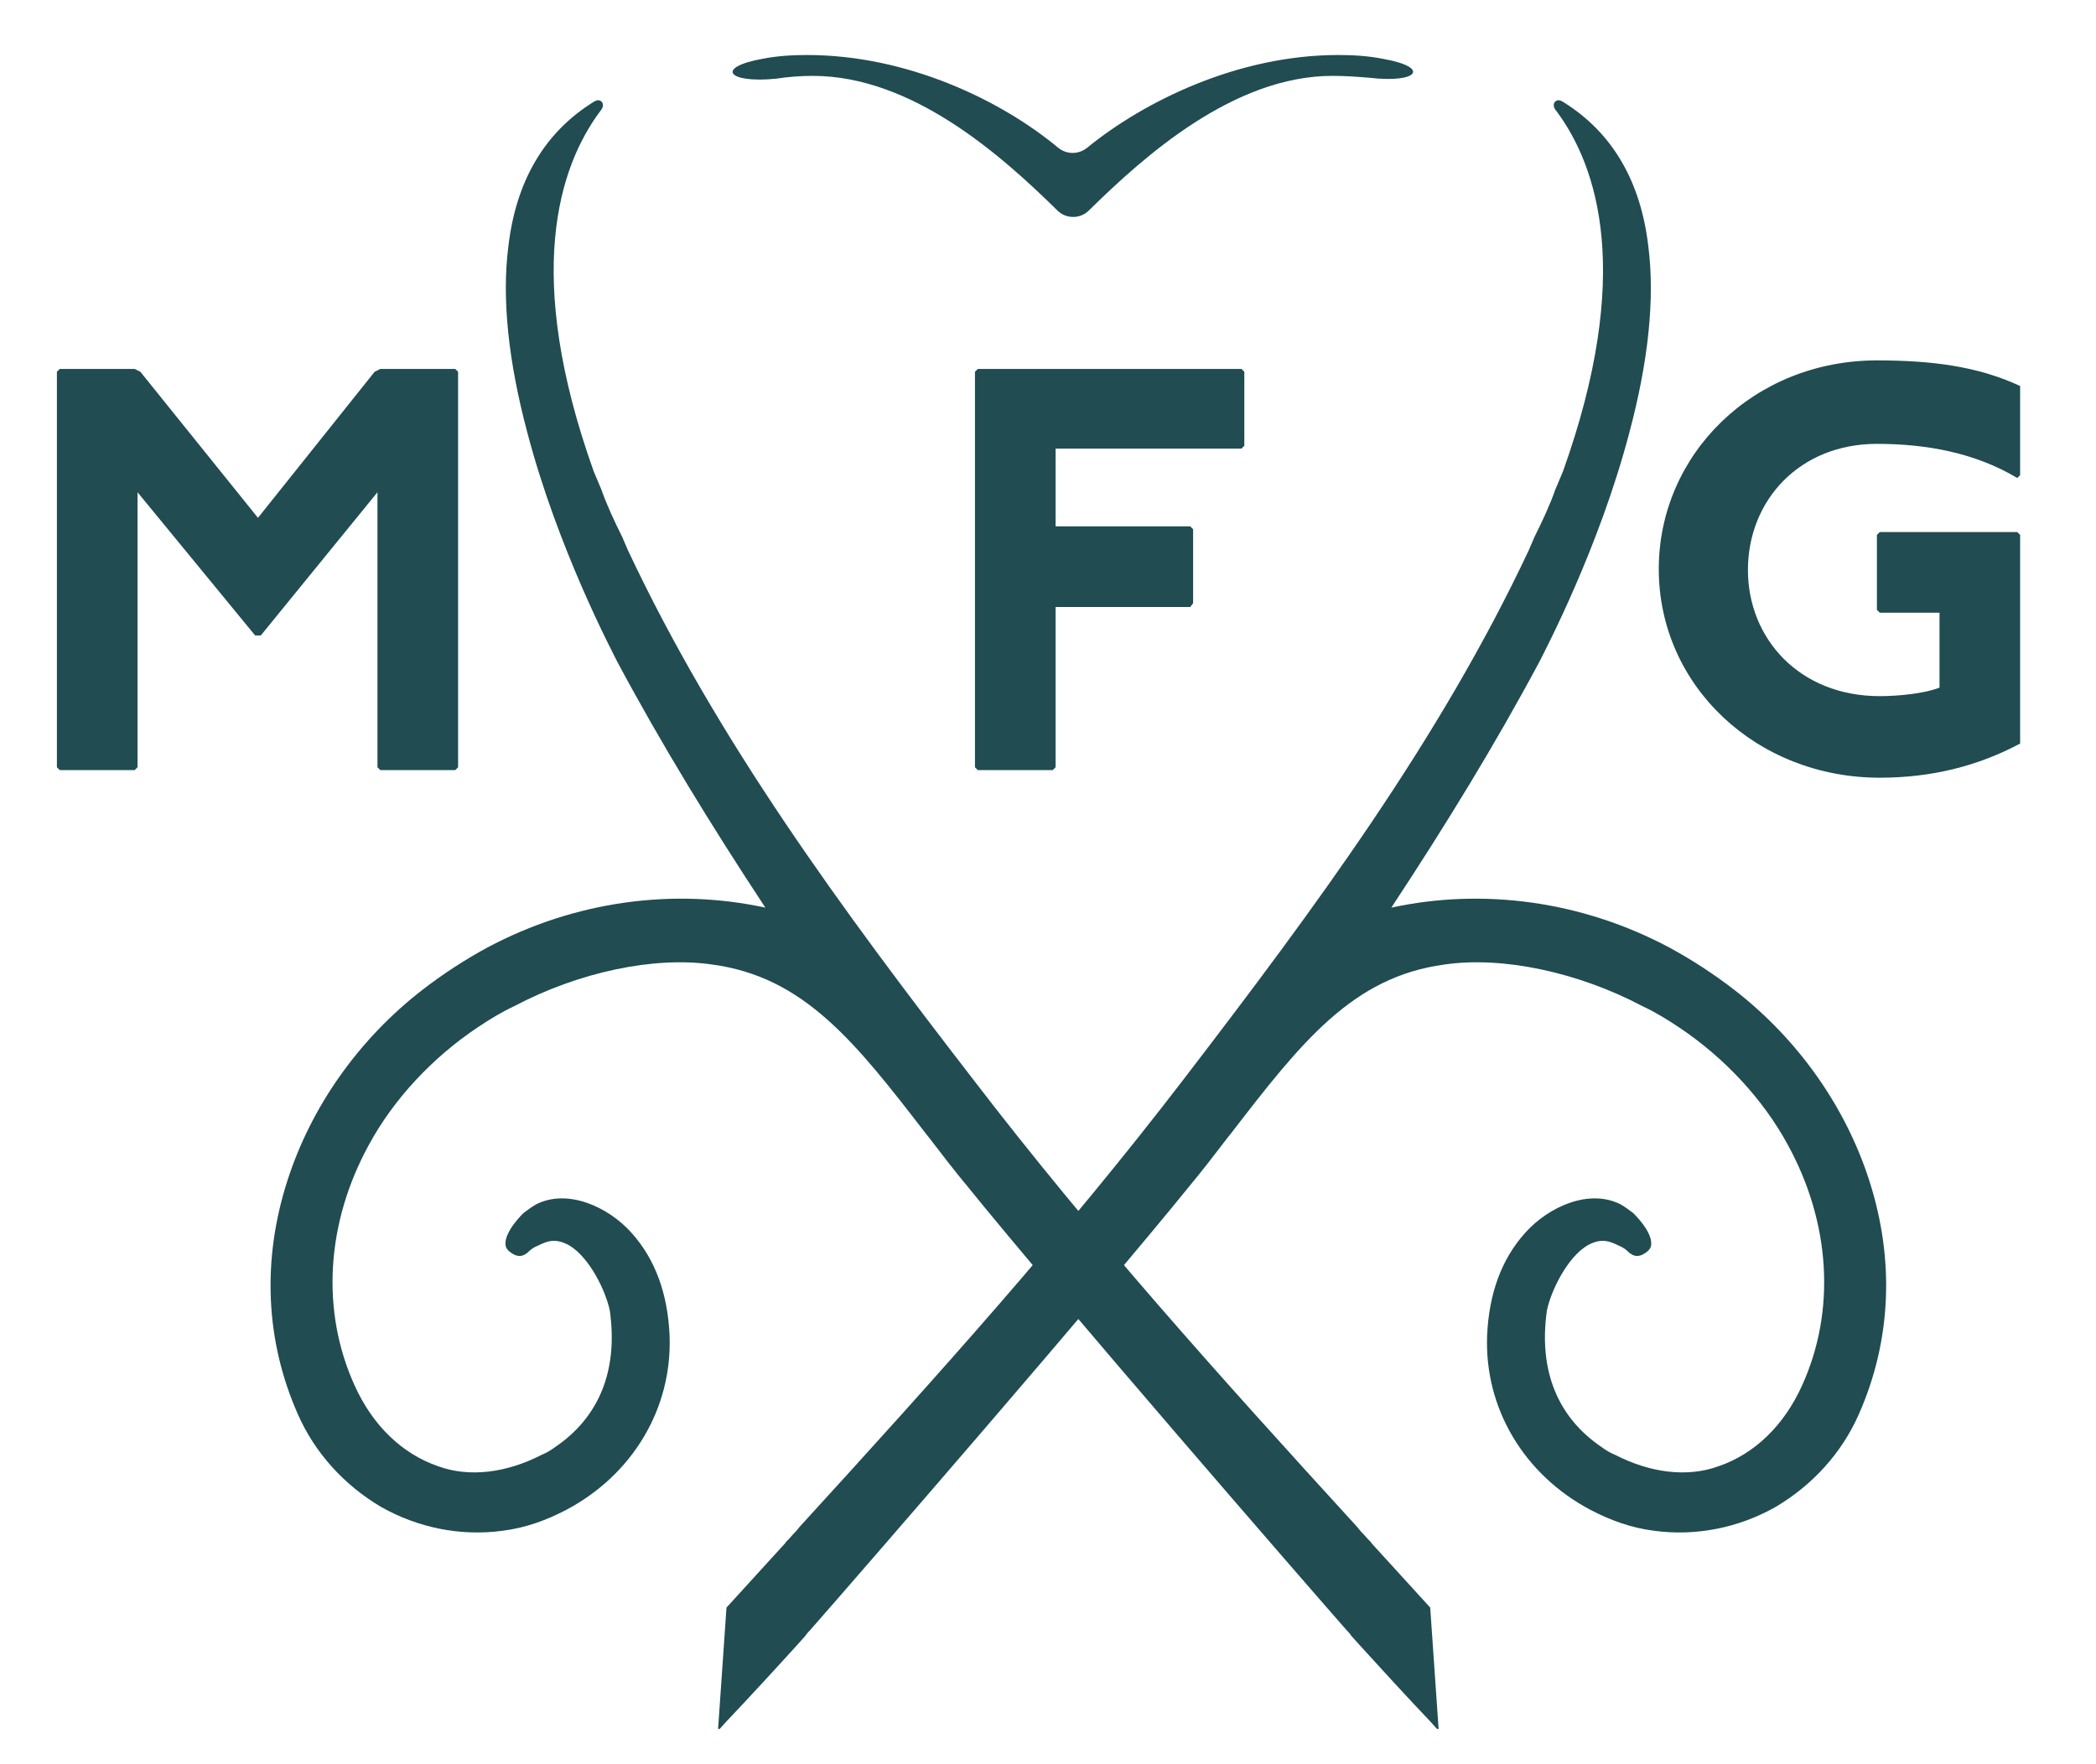
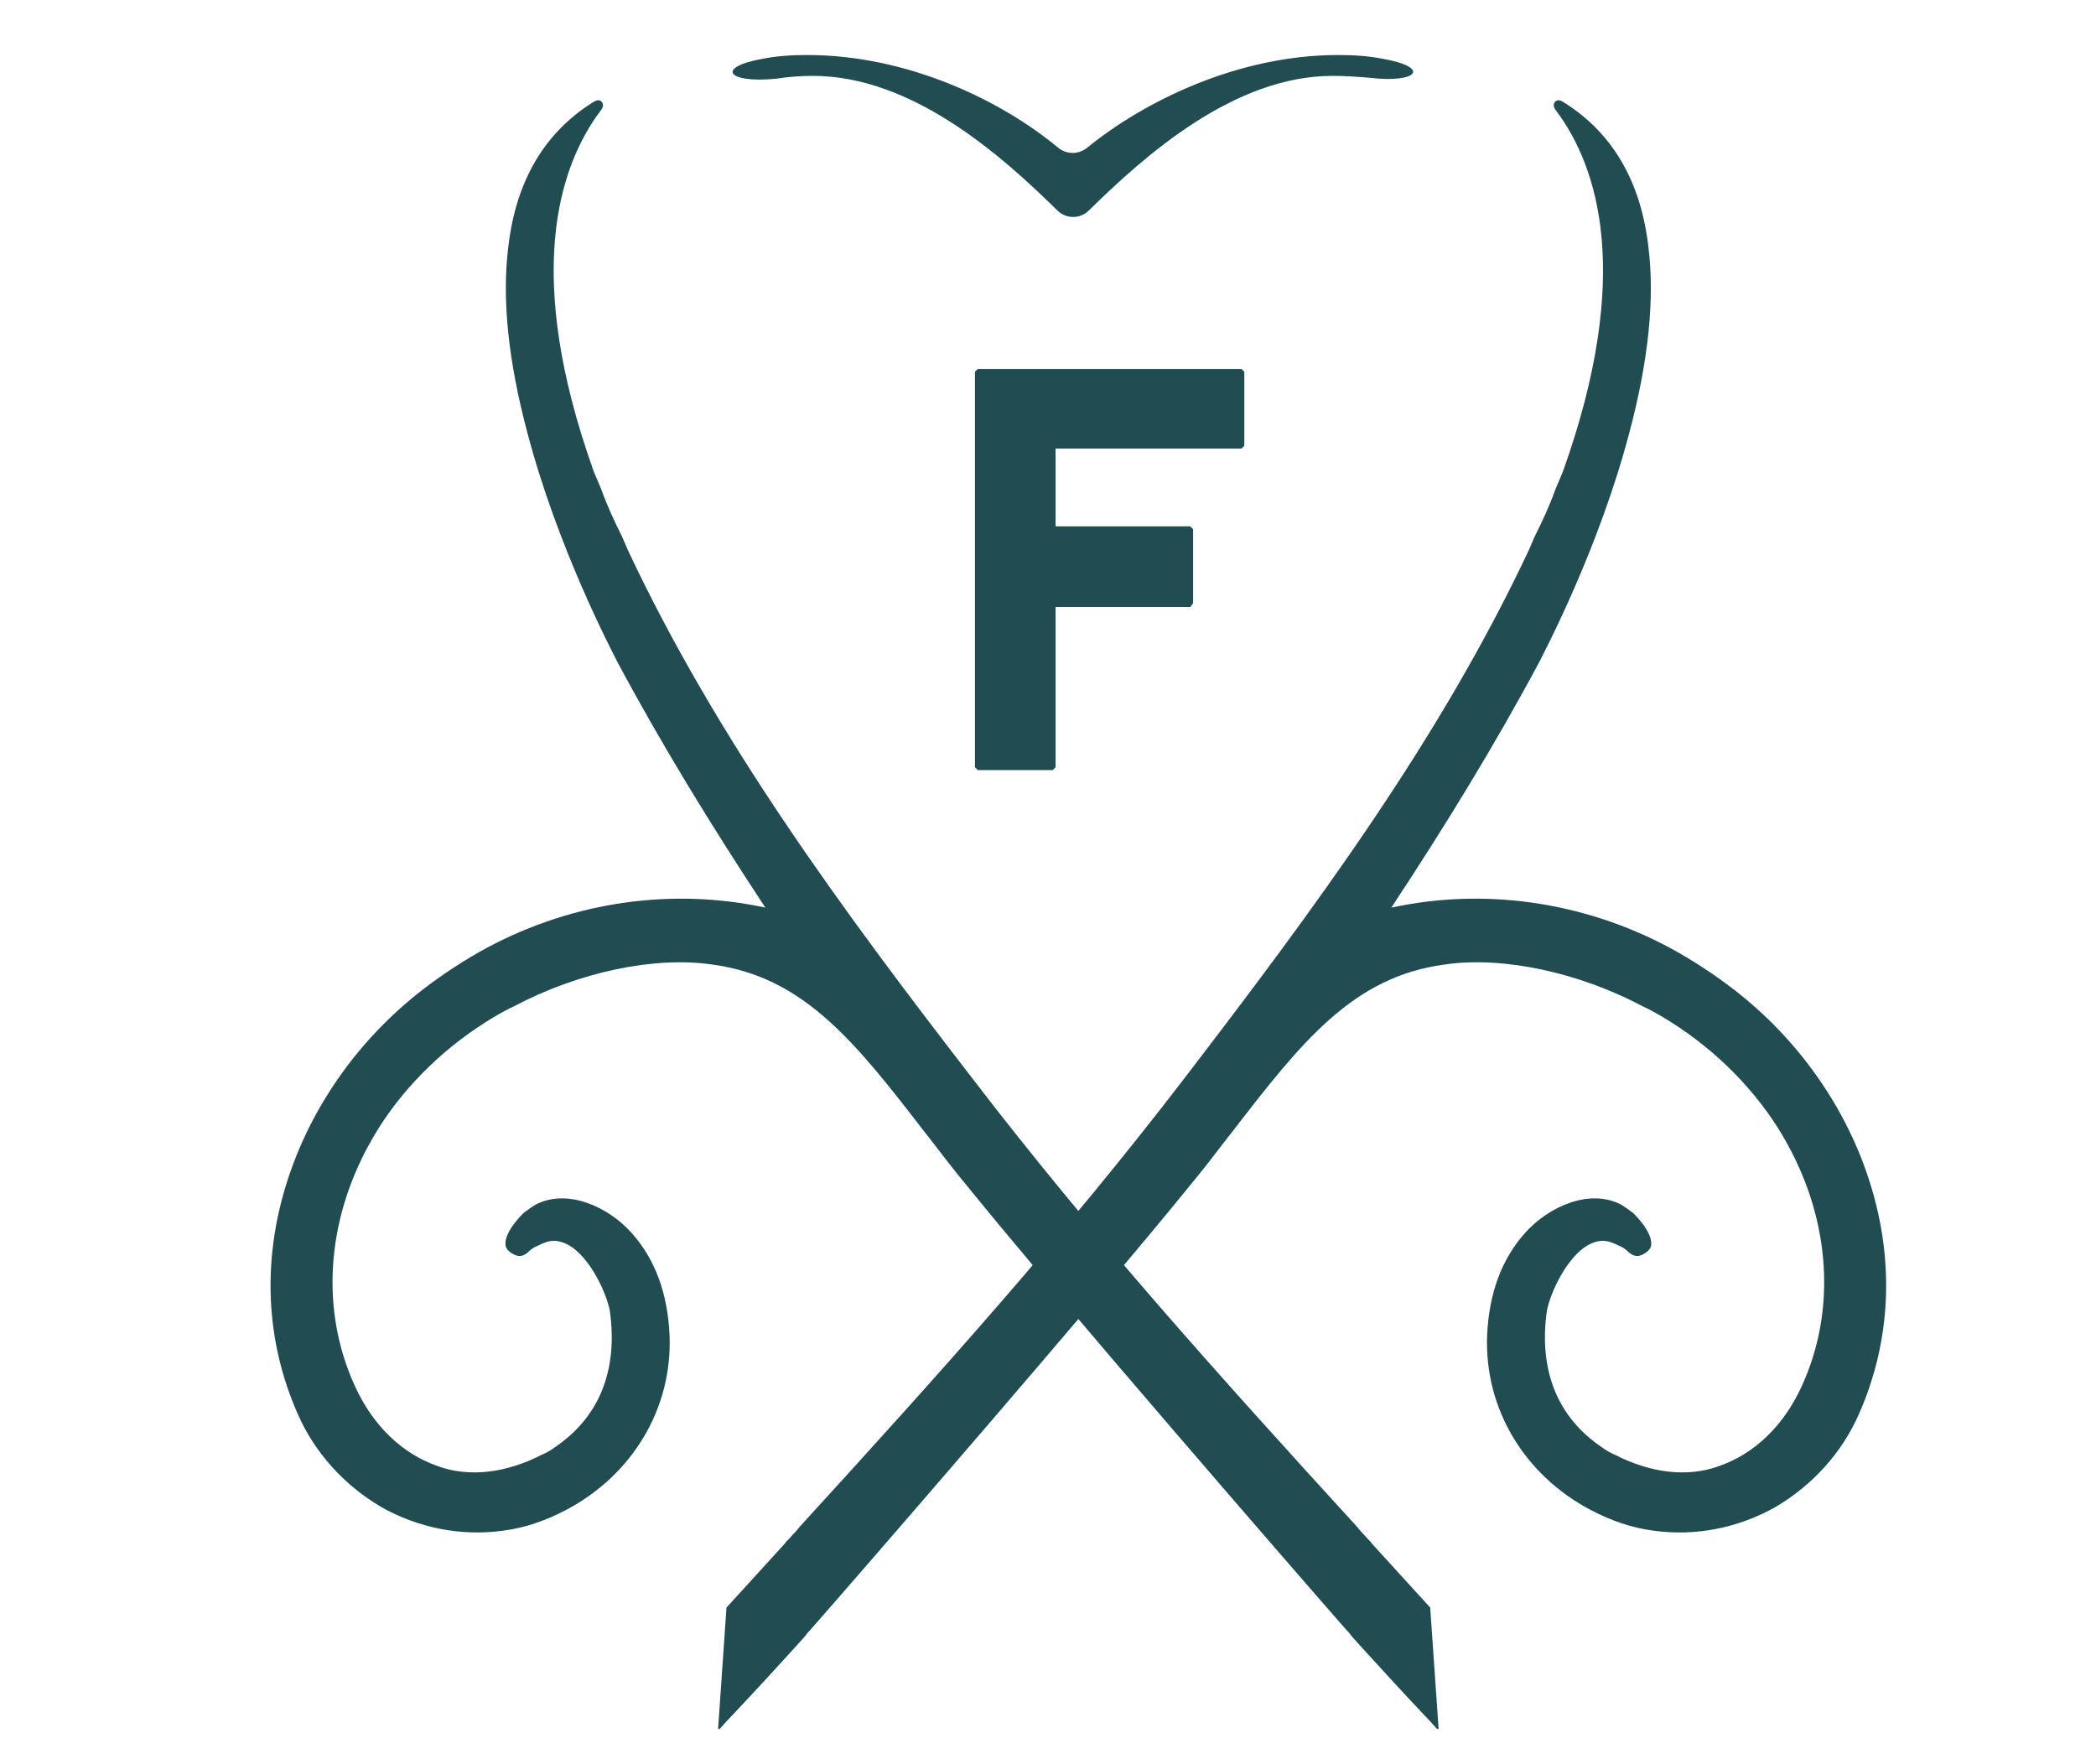
<svg xmlns="http://www.w3.org/2000/svg" xmlns:xlink="http://www.w3.org/1999/xlink" version="1.1" id="Ebene_1" x="0px" y="0px" viewBox="0 0 221 186" style="enable-background:new 0 0 221 186;" xml:space="preserve">
  <style type="text/css">
	.st0{fill:#204C52;}
	.st1{clip-path:url(#SVGID_2_);fill:#204C52;}
</style>
-   <polygon class="st0" points="40.1,38.9 39.5,39.2 27.2,54.6 14.8,39.2 14.2,38.9 6.3,38.9 6,39.2 6,80.9 6.3,81.2 14.2,81.2   14.5,80.9 14.5,51.9 26.9,67 27.5,67 39.8,51.9 39.8,80.9 40.1,81.2 48,81.2 48.3,80.9 48.3,39.2 48,38.9 " />
  <polygon class="st0" points="130.9,38.9 131.2,39.2 131.2,47 130.9,47.3 111.3,47.3 111.3,55.5 125.5,55.5 125.8,55.8 125.8,63.6   125.5,64 111.3,64 111.3,80.9 111,81.2 103.1,81.2 102.8,80.9 102.8,39.2 103.1,38.9 " />
  <g>
    <defs>
      <rect id="SVGID_1_" x="6" y="5.8" width="207" height="176.5" />
    </defs>
    <clipPath id="SVGID_2_">
      <use xlink:href="#SVGID_1_" style="overflow:visible;" />
    </clipPath>
-     <path class="st1" d="M212.7,50.4c-4.5-2.7-9.7-3.6-14.8-3.6c-8.2,0-13.6,6-13.6,13.3c0,7.2,5.4,13.3,13.9,13.3   c2.1,0,4.8-0.3,6.3-0.9v-7.9h-6.3l-0.3-0.3v-7.9l0.3-0.3h14.5l0.3,0.3v22c-4.5,2.4-9.4,3.6-14.8,3.6c-13,0-23.3-9.7-23.3-22   c0-12.1,10-22,23-22c5.7,0,10.6,0.6,15.1,2.7v9.4L212.7,50.4z" />
    <path class="st1" d="M144.6,162.7c0-0.1-0.2-0.2-0.8-0.9c-0.5-0.5-0.6-0.7-0.7-0.8c-14.8-16.2-28-30.9-40.5-47.2   C88.7,95.8,75.6,78,66.2,58c-0.2-0.5-0.4-0.9-0.6-1.4c-0.8-1.6-1.6-3.3-2.2-5l-0.8-1.9c-7.4-20.7-3.7-32.1,0.7-38   c0,0,0.1-0.1,0.2-0.3c0.1-0.2,0.1-0.4,0-0.6c-0.3-0.4-0.7-0.2-1,0l0,0c-5.1,3.2-8.1,8.3-8.9,15.2c-0.7,5.5,0,12.1,2,19.6   c3.2,12.2,8.9,23,9.5,24.2c4.6,8.6,9.8,17.1,15.6,25.9c-9.7-2.1-20.1-0.7-29.3,4.2c-2.4,1.3-4.7,2.8-6.9,4.5   c-6.7,5.2-11.7,12.3-14.2,20.1c-2.7,8.4-2.3,16.9,1.1,24.6c1.8,4.1,4.9,7.5,8.8,9.8c3.9,2.2,8.4,3.1,12.8,2.5   c2.4-0.3,4.6-1.1,6.7-2.2c7-3.7,11.2-10.7,10.9-18.4c-0.2-4.4-1.5-8-4-10.8c-2.5-2.8-6.8-4.7-10.1-3c-0.5,0.3-0.9,0.6-1.3,0.9   c0,0-2,1.9-1.9,3.3c0,0.4,0.3,0.7,0.6,0.9c0.3,0.2,0.8,0.5,1.4,0.2c0.1-0.1,0.2-0.1,0.3-0.2c0.4-0.4,0.7-0.6,1.2-0.8   c0.2-0.1,0.4-0.2,0.7-0.3c0.8-0.3,1.6-0.2,2.5,0.3c2.2,1.3,3.9,4.9,4.3,6.9c0.9,6.4-1.2,11.3-5.8,14.4c-0.4,0.3-0.9,0.6-1.4,0.8   c-3.7,1.9-7.6,2.4-10.9,1.2c-3.8-1.3-6.9-4.3-8.8-8.5c-3.6-7.9-3-17.2,1.5-25.4c2.6-4.8,6.7-9.2,11.5-12.4c1.2-0.8,2.5-1.6,3.8-2.2   c6.8-3.6,14.8-5.3,20.9-4.4c9.7,1.3,15.1,8.2,22.5,17.8l0.4,0.5c1.3,1.7,2.6,3.4,4.1,5.2c9.3,11.5,34.8,40.9,39.9,46.7l0.1,0.1   c0,0,0.2,0.2,0.4,0.5l0.9,1c1.9,2.1,5.3,5.8,7.4,8l0.9,1l-0.9-13l0,0L144.6,162.7z" />
    <path class="st1" d="M82.8,162.7c0-0.1,0.2-0.2,0.8-0.9c0.5-0.5,0.6-0.7,0.7-0.8c14.8-16.2,28-30.9,40.5-47.2   c13.8-18,27-35.8,36.4-55.8c0.2-0.5,0.4-0.9,0.6-1.4c0.8-1.6,1.6-3.3,2.2-5l0.8-1.9c7.4-20.7,3.7-32.1-0.7-38c0,0-0.1-0.1-0.2-0.3   c-0.1-0.2-0.1-0.4,0-0.6c0.3-0.4,0.7-0.2,1,0l0,0c5.1,3.2,8.1,8.3,8.9,15.2c0.7,5.5,0,12.1-2,19.6c-3.2,12.2-8.9,23-9.5,24.2   c-4.6,8.6-9.8,17.1-15.6,25.9c9.7-2.1,20.1-0.7,29.3,4.2c2.4,1.3,4.7,2.8,6.9,4.5c6.7,5.2,11.7,12.3,14.2,20.1   c2.7,8.4,2.3,16.9-1.1,24.6c-1.8,4.1-4.9,7.5-8.8,9.8c-3.9,2.2-8.4,3.1-12.8,2.5c-2.4-0.3-4.6-1.1-6.7-2.2   c-7-3.7-11.2-10.7-10.9-18.4c0.2-4.4,1.5-8,4-10.8c2.5-2.8,6.8-4.7,10.1-3c0.5,0.3,0.9,0.6,1.3,0.9c0,0,2,1.9,1.9,3.3   c0,0.4-0.3,0.7-0.6,0.9c-0.3,0.2-0.8,0.5-1.4,0.2c-0.1-0.1-0.2-0.1-0.3-0.2c-0.4-0.4-0.7-0.6-1.2-0.8c-0.2-0.1-0.4-0.2-0.7-0.3   c-0.8-0.3-1.6-0.2-2.5,0.3c-2.2,1.3-3.9,4.9-4.3,6.9c-0.9,6.4,1.2,11.3,5.8,14.4c0.4,0.3,0.9,0.6,1.4,0.8c3.7,1.9,7.6,2.4,10.9,1.2   c3.8-1.3,6.9-4.3,8.8-8.5c3.6-7.9,3-17.2-1.5-25.4c-2.6-4.8-6.7-9.2-11.5-12.4c-1.2-0.8-2.5-1.6-3.8-2.2   c-6.8-3.6-14.8-5.3-20.9-4.4c-9.7,1.3-15.1,8.2-22.5,17.8l-0.4,0.5c-1.3,1.7-2.6,3.4-4.1,5.2c-9.3,11.5-34.8,40.9-39.9,46.7   l-0.1,0.1c0,0-0.2,0.2-0.4,0.5l-0.9,1c-1.9,2.1-5.3,5.8-7.4,8l-0.9,1l0.9-13l0,0L82.8,162.7z" />
    <path class="st1" d="M145.8,6.2c-1.5-0.3-3.1-0.4-4.7-0.4c-10.6,0-20.5,4.9-26.5,9.8c-0.9,0.7-2.1,0.7-3,0c-6-5-15.9-9.8-26.5-9.8   c-1.6,0-3.2,0.1-4.7,0.4c-5,0.9-3.7,2.6,1.4,2.1C83.1,8.1,84.4,8,85.7,8c10.5,0,19.9,8.4,25.8,14.2c0.9,0.9,2.4,0.9,3.3,0   C120.7,16.4,130.1,8,140.5,8c1.4,0,2.7,0.1,3.9,0.2C149.5,8.8,150.9,7.1,145.8,6.2" />
  </g>
</svg>